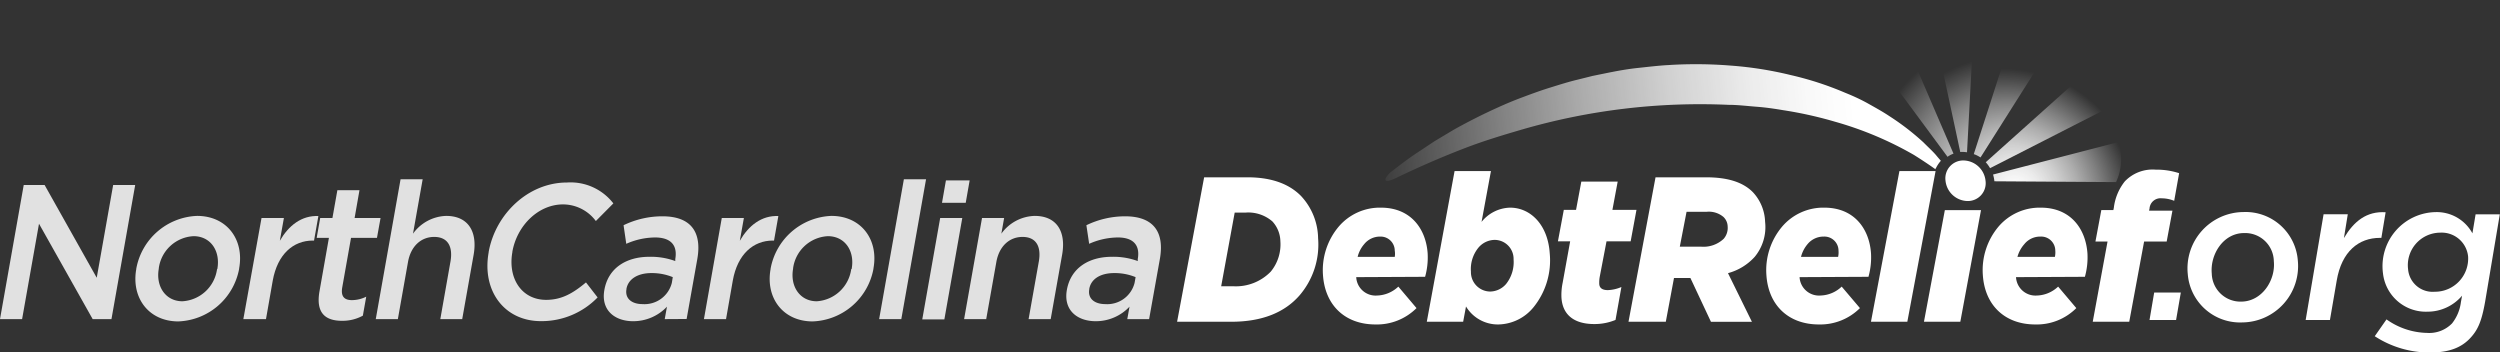
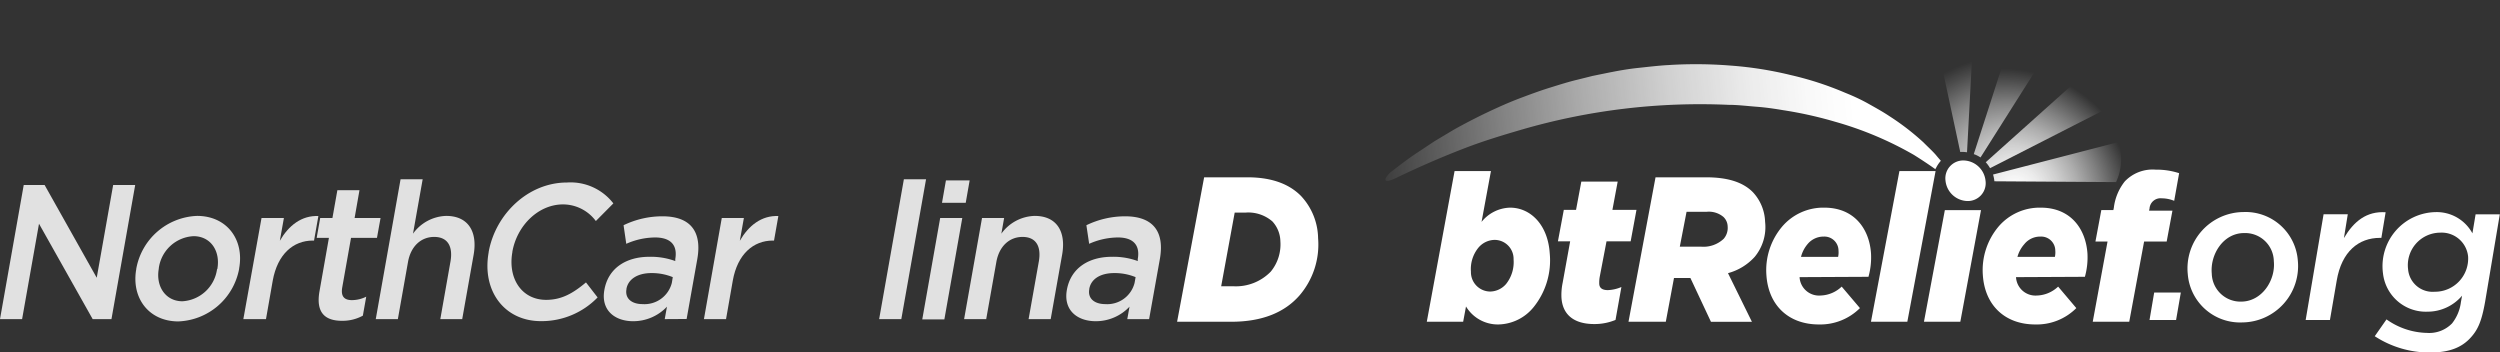
<svg xmlns="http://www.w3.org/2000/svg" xmlns:xlink="http://www.w3.org/1999/xlink" viewBox="0 0 369.85 52.14">
  <rect x="0" y="0" width="369.85" height="52.14" fill="#333333" stroke="none" />
  <defs>
    <style>.cls-1,.cls-2{fill:#fff;}.cls-2{opacity:0.85;}.cls-3{fill:url(#linear-gradient);}.cls-4{fill:url(#radial-gradient);}.cls-5{fill:url(#radial-gradient-2);}.cls-6{fill:url(#radial-gradient-3);}.cls-7{fill:url(#radial-gradient-4);}.cls-8{fill:url(#radial-gradient-5);}</style>
    <linearGradient id="linear-gradient" x1="274.37" y1="16.46" x2="192.94" y2="25.14" gradientUnits="userSpaceOnUse">
      <stop offset="0" stop-color="#fff" />
      <stop offset="0.08" stop-color="#fff" stop-opacity="0.97" />
      <stop offset="0.19" stop-color="#fff" stop-opacity="0.9" />
      <stop offset="0.33" stop-color="#fff" stop-opacity="0.77" />
      <stop offset="0.48" stop-color="#fff" stop-opacity="0.6" />
      <stop offset="0.64" stop-color="#fff" stop-opacity="0.38" />
      <stop offset="0.82" stop-color="#fff" stop-opacity="0.11" />
      <stop offset="0.89" stop-color="#fff" stop-opacity="0" />
    </linearGradient>
    <radialGradient id="radial-gradient" cx="179.96" cy="-79.73" r="21.32" gradientTransform="matrix(1, 0.22, -0.12, 0.98, 109.55, 67.23)" gradientUnits="userSpaceOnUse">
      <stop offset="0" stop-color="#fff" />
      <stop offset="0.08" stop-color="#fff" stop-opacity="0.97" />
      <stop offset="0.2" stop-color="#fff" stop-opacity="0.9" />
      <stop offset="0.35" stop-color="#fff" stop-opacity="0.77" />
      <stop offset="0.51" stop-color="#fff" stop-opacity="0.6" />
      <stop offset="0.69" stop-color="#fff" stop-opacity="0.38" />
      <stop offset="0.87" stop-color="#fff" stop-opacity="0.11" />
      <stop offset="0.95" stop-color="#fff" stop-opacity="0" />
    </radialGradient>
    <radialGradient id="radial-gradient-2" cx="182.03" cy="-78.83" r="25.48" gradientTransform="matrix(1, 0.22, -0.12, 0.98, 109.55, 67.23)" gradientUnits="userSpaceOnUse">
      <stop offset="0" stop-color="#fff" />
      <stop offset="0.1" stop-color="#fff" stop-opacity="0.98" />
      <stop offset="0.22" stop-color="#fff" stop-opacity="0.92" />
      <stop offset="0.35" stop-color="#fff" stop-opacity="0.83" />
      <stop offset="0.49" stop-color="#fff" stop-opacity="0.69" />
      <stop offset="0.63" stop-color="#fff" stop-opacity="0.52" />
      <stop offset="0.78" stop-color="#fff" stop-opacity="0.31" />
      <stop offset="0.93" stop-color="#fff" stop-opacity="0.07" />
      <stop offset="0.97" stop-color="#fff" stop-opacity="0" />
    </radialGradient>
    <radialGradient id="radial-gradient-3" cx="179.1" cy="-79.9" r="19.46" gradientTransform="matrix(1, 0.22, -0.12, 0.98, 109.55, 67.23)" xlink:href="#linear-gradient" />
    <radialGradient id="radial-gradient-4" cx="179.1" cy="-79.9" r="19.46" gradientTransform="matrix(1, 0.22, -0.12, 0.98, 109.55, 67.23)" gradientUnits="userSpaceOnUse">
      <stop offset="0" stop-color="#fff" />
      <stop offset="0.08" stop-color="#fff" stop-opacity="0.97" />
      <stop offset="0.2" stop-color="#fff" stop-opacity="0.9" />
      <stop offset="0.34" stop-color="#fff" stop-opacity="0.77" />
      <stop offset="0.5" stop-color="#fff" stop-opacity="0.6" />
      <stop offset="0.67" stop-color="#fff" stop-opacity="0.38" />
      <stop offset="0.85" stop-color="#fff" stop-opacity="0.11" />
      <stop offset="0.93" stop-color="#fff" stop-opacity="0" />
    </radialGradient>
    <radialGradient id="radial-gradient-5" cx="179.1" cy="-79.9" r="19.46" gradientTransform="matrix(1, 0.22, -0.12, 0.98, 109.55, 67.23)" gradientUnits="userSpaceOnUse">
      <stop offset="0" stop-color="#fff" />
      <stop offset="0.08" stop-color="#fff" stop-opacity="0.97" />
      <stop offset="0.2" stop-color="#fff" stop-opacity="0.9" />
      <stop offset="0.35" stop-color="#fff" stop-opacity="0.77" />
      <stop offset="0.51" stop-color="#fff" stop-opacity="0.6" />
      <stop offset="0.68" stop-color="#fff" stop-opacity="0.38" />
      <stop offset="0.87" stop-color="#fff" stop-opacity="0.11" />
      <stop offset="0.94" stop-color="#fff" stop-opacity="0" />
    </radialGradient>
  </defs>
  <title>93-logo-reversed</title>
  <g id="Layer_2" data-name="Layer 2">
    <g id="Layer_1-2" data-name="Layer 1">
      <path class="cls-1" d="M318.69,43.28h3.94l-.7,4.06H318Z" />
      <path class="cls-1" d="M323.66,40.56a8.34,8.34,0,0,1,8.23-9.19,7.75,7.75,0,0,1,8.05,7.17,8.34,8.34,0,0,1-8.23,9.16A7.76,7.76,0,0,1,323.66,40.56Zm12.73-1.93a4.24,4.24,0,0,0-4.4-4.15c-3.08,0-5.05,3.17-4.78,6a4.25,4.25,0,0,0,4.4,4.14C334.63,44.58,336.67,41.47,336.39,38.63Z" />
      <path class="cls-1" d="M343.75,31.7h3.58l-.57,3.52c1.47-2.49,3.37-4,6.17-3.82l-.63,3.79h-.21c-3.14,0-5.67,2-6.4,6.34l-1,5.81H341.1Z" />
      <path class="cls-1" d="M351.32,49.74l1.74-2.49a10.68,10.68,0,0,0,6,2,4.71,4.71,0,0,0,3.69-1.4,6.34,6.34,0,0,0,1.32-3.17l.17-.94a6.69,6.69,0,0,1-5.13,2.37,6.38,6.38,0,0,1-6.57-5.66,8,8,0,0,1,7.77-9.07,6,6,0,0,1,5.46,3.14l.47-2.81h3.58l-2.17,12.92c-.5,2.84-1.05,4.14-2.15,5.33-1.31,1.45-3.16,2.19-5.95,2.19A14.82,14.82,0,0,1,351.32,49.74Zm13.81-11.82a3.93,3.93,0,0,0-4.14-3.5,4.81,4.81,0,0,0-4.74,5.39,3.64,3.64,0,0,0,3.94,3.35A4.91,4.91,0,0,0,365.13,37.92Z" />
      <path class="cls-2" d="M3.51,27.37H6.6l7.71,13.72,2.43-13.72H20L16.49,47.21H13.71L5.77,33.1,3.27,47.21H0Z" />
      <path class="cls-2" d="M20.16,39.81v-.05a9.51,9.51,0,0,1,9-7.82c4.38,0,7,3.48,6.22,7.76v.06a9.51,9.51,0,0,1-9,7.79C22,47.55,19.4,44.06,20.16,39.81Zm12,0v-.05c.46-2.64-1-4.82-3.53-4.82a5.47,5.47,0,0,0-5.14,4.76v.06c-.46,2.6,1,4.81,3.5,4.81A5.5,5.5,0,0,0,32.11,39.81Z" />
      <path class="cls-2" d="M38.69,32.25H42l-.6,3.37c1.29-2.24,3.21-3.77,5.7-3.66l-.64,3.63h-.19c-2.87,0-5.21,2-5.92,5.92l-1,5.7H36Z" />
      <path class="cls-2" d="M47.27,43.07l1.39-7.88H46.85l.52-2.94h1.81l.73-4.11h3.27l-.72,4.11H56.3l-.53,2.94H51.93l-1.3,7.34c-.23,1.34.32,1.87,1.43,1.87a4.79,4.79,0,0,0,2.12-.51l-.5,2.81a6.27,6.27,0,0,1-3.08.76C48.19,47.46,46.68,46.36,47.27,43.07Z" />
      <path class="cls-2" d="M59.26,26.52h3.27L61.1,34.57A6.28,6.28,0,0,1,66,31.94c3.22,0,4.68,2.26,4.07,5.75l-1.69,9.52H65.14l1.5-8.5c.41-2.33-.46-3.66-2.41-3.66s-3.46,1.39-3.87,3.71l-1.5,8.45H55.59Z" />
      <path class="cls-2" d="M72.29,37.35v-.06C73.3,31.65,78.15,27,83.88,27a8,8,0,0,1,6.86,3.09L88.15,32.7a6.06,6.06,0,0,0-4.86-2.46c-3.63,0-6.8,3.11-7.49,7v.06c-.69,3.88,1.37,7.06,5,7.06,2.32,0,4-1,5.89-2.58L88.41,44a11.53,11.53,0,0,1-8.3,3.51C74.59,47.55,71.28,43,72.29,37.35Z" />
      <path class="cls-2" d="M98.34,47.21l.33-1.84a6.85,6.85,0,0,1-5,2.15c-2.7,0-4.8-1.61-4.26-4.62v0c.58-3.32,3.33-4.91,6.65-4.91a10.53,10.53,0,0,1,3.84.63l0-.29c.36-2.07-.68-3.2-3-3.2a10.68,10.68,0,0,0-4.25.94l-.4-2.75A13.15,13.15,0,0,1,98,32c4.22,0,5.86,2.32,5.16,6.32l-1.58,8.87ZM99.53,41a8.16,8.16,0,0,0-3.17-.6c-2,0-3.42.88-3.68,2.32v.06c-.25,1.42.83,2.21,2.37,2.21a4.17,4.17,0,0,0,4.34-3.14Z" />
      <path class="cls-2" d="M106.78,32.25h3.27l-.6,3.37c1.29-2.24,3.21-3.77,5.7-3.66l-.64,3.63h-.19c-2.86,0-5.21,2-5.91,5.92l-1,5.7h-3.27Z" />
-       <path class="cls-2" d="M114,39.81v-.05a9.52,9.52,0,0,1,9-7.82c4.38,0,7,3.48,6.22,7.76v.06a9.5,9.5,0,0,1-9,7.79C115.83,47.55,113.23,44.06,114,39.81Zm12,0v-.05c.47-2.64-1-4.82-3.53-4.82a5.47,5.47,0,0,0-5.14,4.76v.06c-.46,2.6,1,4.81,3.5,4.81A5.5,5.5,0,0,0,125.93,39.81Z" />
      <path class="cls-2" d="M133.72,26.52H137l-3.66,20.69h-3.28Z" />
      <path class="cls-2" d="M139.09,32.25h3.27l-2.65,15h-3.27Zm.85-5.56h3.51L142.87,30h-3.51Z" />
      <path class="cls-2" d="M145.28,32.25h3.27l-.41,2.32a6.28,6.28,0,0,1,4.93-2.63c3.22,0,4.68,2.26,4.06,5.75l-1.69,9.52h-3.27l1.51-8.5c.41-2.33-.46-3.66-2.41-3.66s-3.46,1.39-3.87,3.71l-1.5,8.45h-3.27Z" />
      <path class="cls-2" d="M166.77,47.21l.33-1.84a6.83,6.83,0,0,1-5,2.15c-2.71,0-4.8-1.61-4.27-4.62v0c.59-3.32,3.33-4.91,6.66-4.91a10.47,10.47,0,0,1,3.83.63l0-.29c.37-2.07-.67-3.2-2.94-3.2a10.6,10.6,0,0,0-4.25.94l-.41-2.75A13.16,13.16,0,0,1,166.44,32c4.21,0,5.86,2.32,5.15,6.32L170,47.21ZM168,41a8.07,8.07,0,0,0-3.16-.6c-2.06,0-3.43.88-3.69,2.32v.06c-.26,1.42.82,2.21,2.36,2.21a4.17,4.17,0,0,0,4.34-3.14Z" />
      <path class="cls-1" d="M178.14,26.23h6.39c3.85,0,6.33,1.13,7.93,2.75A9.36,9.36,0,0,1,195,35.24a11.56,11.56,0,0,1-2.72,8.43c-2.22,2.56-5.56,3.93-10.14,3.93h-8Zm6.13,5.22h-1.61l-2,10.9h1.81A7.19,7.19,0,0,0,188,40.18a6.34,6.34,0,0,0,1.42-4.48,4.47,4.47,0,0,0-1.18-2.94A5.45,5.45,0,0,0,184.27,31.45Z" />
-       <path class="cls-1" d="M200.64,41a2.87,2.87,0,0,0,3.09,2.72,4.75,4.75,0,0,0,3.14-1.32l2.69,3.18A8.29,8.29,0,0,1,203.49,48c-4.53,0-7.48-2.87-7.77-7.33a10,10,0,0,1,2.3-7.11,8,8,0,0,1,6.27-2.84c4.5,0,6.69,3.23,6.92,6.81a10.71,10.71,0,0,1-.38,3.42Zm.21-3h5.49a2.77,2.77,0,0,0,0-.92A2.09,2.09,0,0,0,204.2,35a3,3,0,0,0-2.39,1.13A4.48,4.48,0,0,0,200.85,38Z" />
      <path class="cls-1" d="M216.88,45.34l-.42,2.26h-5.38l4.11-22.29h5.38l-1.39,7.52a5.58,5.58,0,0,1,4.22-2.11c3,0,5.6,2.5,5.87,6.78a11,11,0,0,1-2.39,7.94A6.87,6.87,0,0,1,221.69,48,5.5,5.5,0,0,1,216.88,45.34ZM222.82,42a5.19,5.19,0,0,0,1.1-3.61,2.81,2.81,0,0,0-2.82-2.9,3.2,3.2,0,0,0-2.39,1.16,5,5,0,0,0-1.1,3.54,2.87,2.87,0,0,0,2.84,2.94A3.16,3.16,0,0,0,222.82,42Z" />
      <path class="cls-1" d="M231,44a8.86,8.86,0,0,1,.18-2.17l1.11-6.13h-1.81l.87-4.65h1.81l.78-4.18h5.38l-.78,4.18h3.56l-.86,4.65h-3.57l-1,5.22a4.94,4.94,0,0,0-.08,1c0,.67.43,1,1.28,1a5.58,5.58,0,0,0,2-.46L239,47.33a8.1,8.1,0,0,1-3.14.61C232.76,47.94,231.14,46.48,231,44Z" />
      <path class="cls-1" d="M250.08,41.13h-2.43l-1.21,6.47h-5.52l4-21.37h7.47c3.29,0,5.51.76,6.93,2.2a6.73,6.73,0,0,1,1.81,4.4A6.91,6.91,0,0,1,259.59,38a8.21,8.21,0,0,1-3.95,2.41l3.54,7.2h-6.06Zm1.55-4.64A4.35,4.35,0,0,0,255,35.33a2.46,2.46,0,0,0,.59-1.83,2,2,0,0,0-.63-1.41,3.34,3.34,0,0,0-2.45-.76h-3l-1,5.16Z" />
      <path class="cls-1" d="M266.23,41a2.88,2.88,0,0,0,3.09,2.72,4.73,4.73,0,0,0,3.14-1.32l2.7,3.18A8.31,8.31,0,0,1,269.09,48c-4.53,0-7.49-2.87-7.77-7.33a10,10,0,0,1,2.3-7.11,8,8,0,0,1,6.27-2.84c4.5,0,6.69,3.23,6.91,6.81a10.71,10.71,0,0,1-.38,3.42Zm.21-3h5.49a3.06,3.06,0,0,0,.06-.92,2.09,2.09,0,0,0-2.2-2.08,3.05,3.05,0,0,0-2.39,1.13A4.73,4.73,0,0,0,266.44,38Z" />
      <path class="cls-1" d="M281,25.31h5.35L282.17,47.6h-5.38Z" />
      <polygon class="cls-1" points="287.72 31.09 293.07 31.09 290.01 47.6 284.63 47.6 287.72 31.09" />
      <path class="cls-1" d="M298.25,41a2.88,2.88,0,0,0,3.09,2.72,4.75,4.75,0,0,0,3.14-1.32l2.69,3.18A8.27,8.27,0,0,1,301.1,48c-4.52,0-7.48-2.87-7.76-7.33a10,10,0,0,1,2.29-7.11,8,8,0,0,1,6.28-2.84c4.5,0,6.68,3.23,6.91,6.81a10.71,10.71,0,0,1-.38,3.42Zm.21-3H304a3.06,3.06,0,0,0,.06-.92,2.09,2.09,0,0,0-2.2-2.08,3,3,0,0,0-2.39,1.13A4.73,4.73,0,0,0,298.46,38Z" />
      <path class="cls-1" d="M311.79,35.73H310l.87-4.65h1.78l.07-.33a7.72,7.72,0,0,1,1.62-3.91,5.68,5.68,0,0,1,4.59-1.74,10.74,10.74,0,0,1,3.45.52l-.73,4.09a4.94,4.94,0,0,0-1.83-.37A1.63,1.63,0,0,0,318,30.87l-.07.3h3.46l-.85,4.56h-3.34L315,47.6H309.6Z" />
      <path class="cls-3" d="M287.13,23.79c-.23-.27-.48-.55-.73-.86-.53-.61-1.18-1.19-1.84-1.86a36.88,36.88,0,0,0-5-3.86c-1-.67-2-1.22-3.12-1.85s-2.27-1.16-3.5-1.65a47.17,47.17,0,0,0-8-2.6,53.85,53.85,0,0,0-8.83-1.4,64.14,64.14,0,0,0-9.2-.09c-1.54.08-3.06.27-4.59.43s-3,.43-4.5.73l-2.21.45-2.16.54c-1.44.34-2.83.79-4.19,1.21s-2.69.91-4,1.4-2.53,1-3.71,1.54c-2.38,1.07-4.57,2.2-6.55,3.31l-2.79,1.67-2.44,1.62c-1.54,1-2.79,2-3.84,2.8s-1.73,2.14.62,1c3.33-1.6,6.71-3.08,10.15-4.4,2.78-1.07,5.62-1.93,8.47-2.76a94.54,94.54,0,0,1,30.55-3.65c1.4,0,2.78.18,4.14.28s2.7.3,4,.52A58.28,58.28,0,0,1,271.45,18a51.1,51.1,0,0,1,11.73,4.94c1.19.75,2.26,1.46,3.16,2.11,0-.06,0-.13.07-.19A4.75,4.75,0,0,1,287.13,23.79Z" />
      <path class="cls-4" d="M291,22.53,292.19.3a39.12,39.12,0,0,0-7-.23L290,22.49A4.3,4.3,0,0,1,291,22.53Z" />
-       <path class="cls-5" d="M279.69,1.11a32.24,32.24,0,0,0-5.68,3l14.11,19.09a3.54,3.54,0,0,1,.88-.47Z" />
      <path class="cls-6" d="M294.85,25.82a5,5,0,0,1,.2,1l18,.12a8.1,8.1,0,0,0,.35-5.92Z" />
      <path class="cls-7" d="M293,23.29l10.76-17a31.2,31.2,0,0,0-5.6-2.58L292,22.8l.27.1A5.57,5.57,0,0,1,293,23.29Z" />
      <path class="cls-8" d="M314,14.88A38.74,38.74,0,0,0,310.3,9.2L293.77,24a4.94,4.94,0,0,1,.64.88Z" />
      <path class="cls-1" d="M293.74,26.74a2.64,2.64,0,0,1-2.67,3,3.34,3.34,0,0,1-3.25-3,2.64,2.64,0,0,1,2.67-3A3.34,3.34,0,0,1,293.74,26.74Z" />
    </g>
  </g>
</svg>